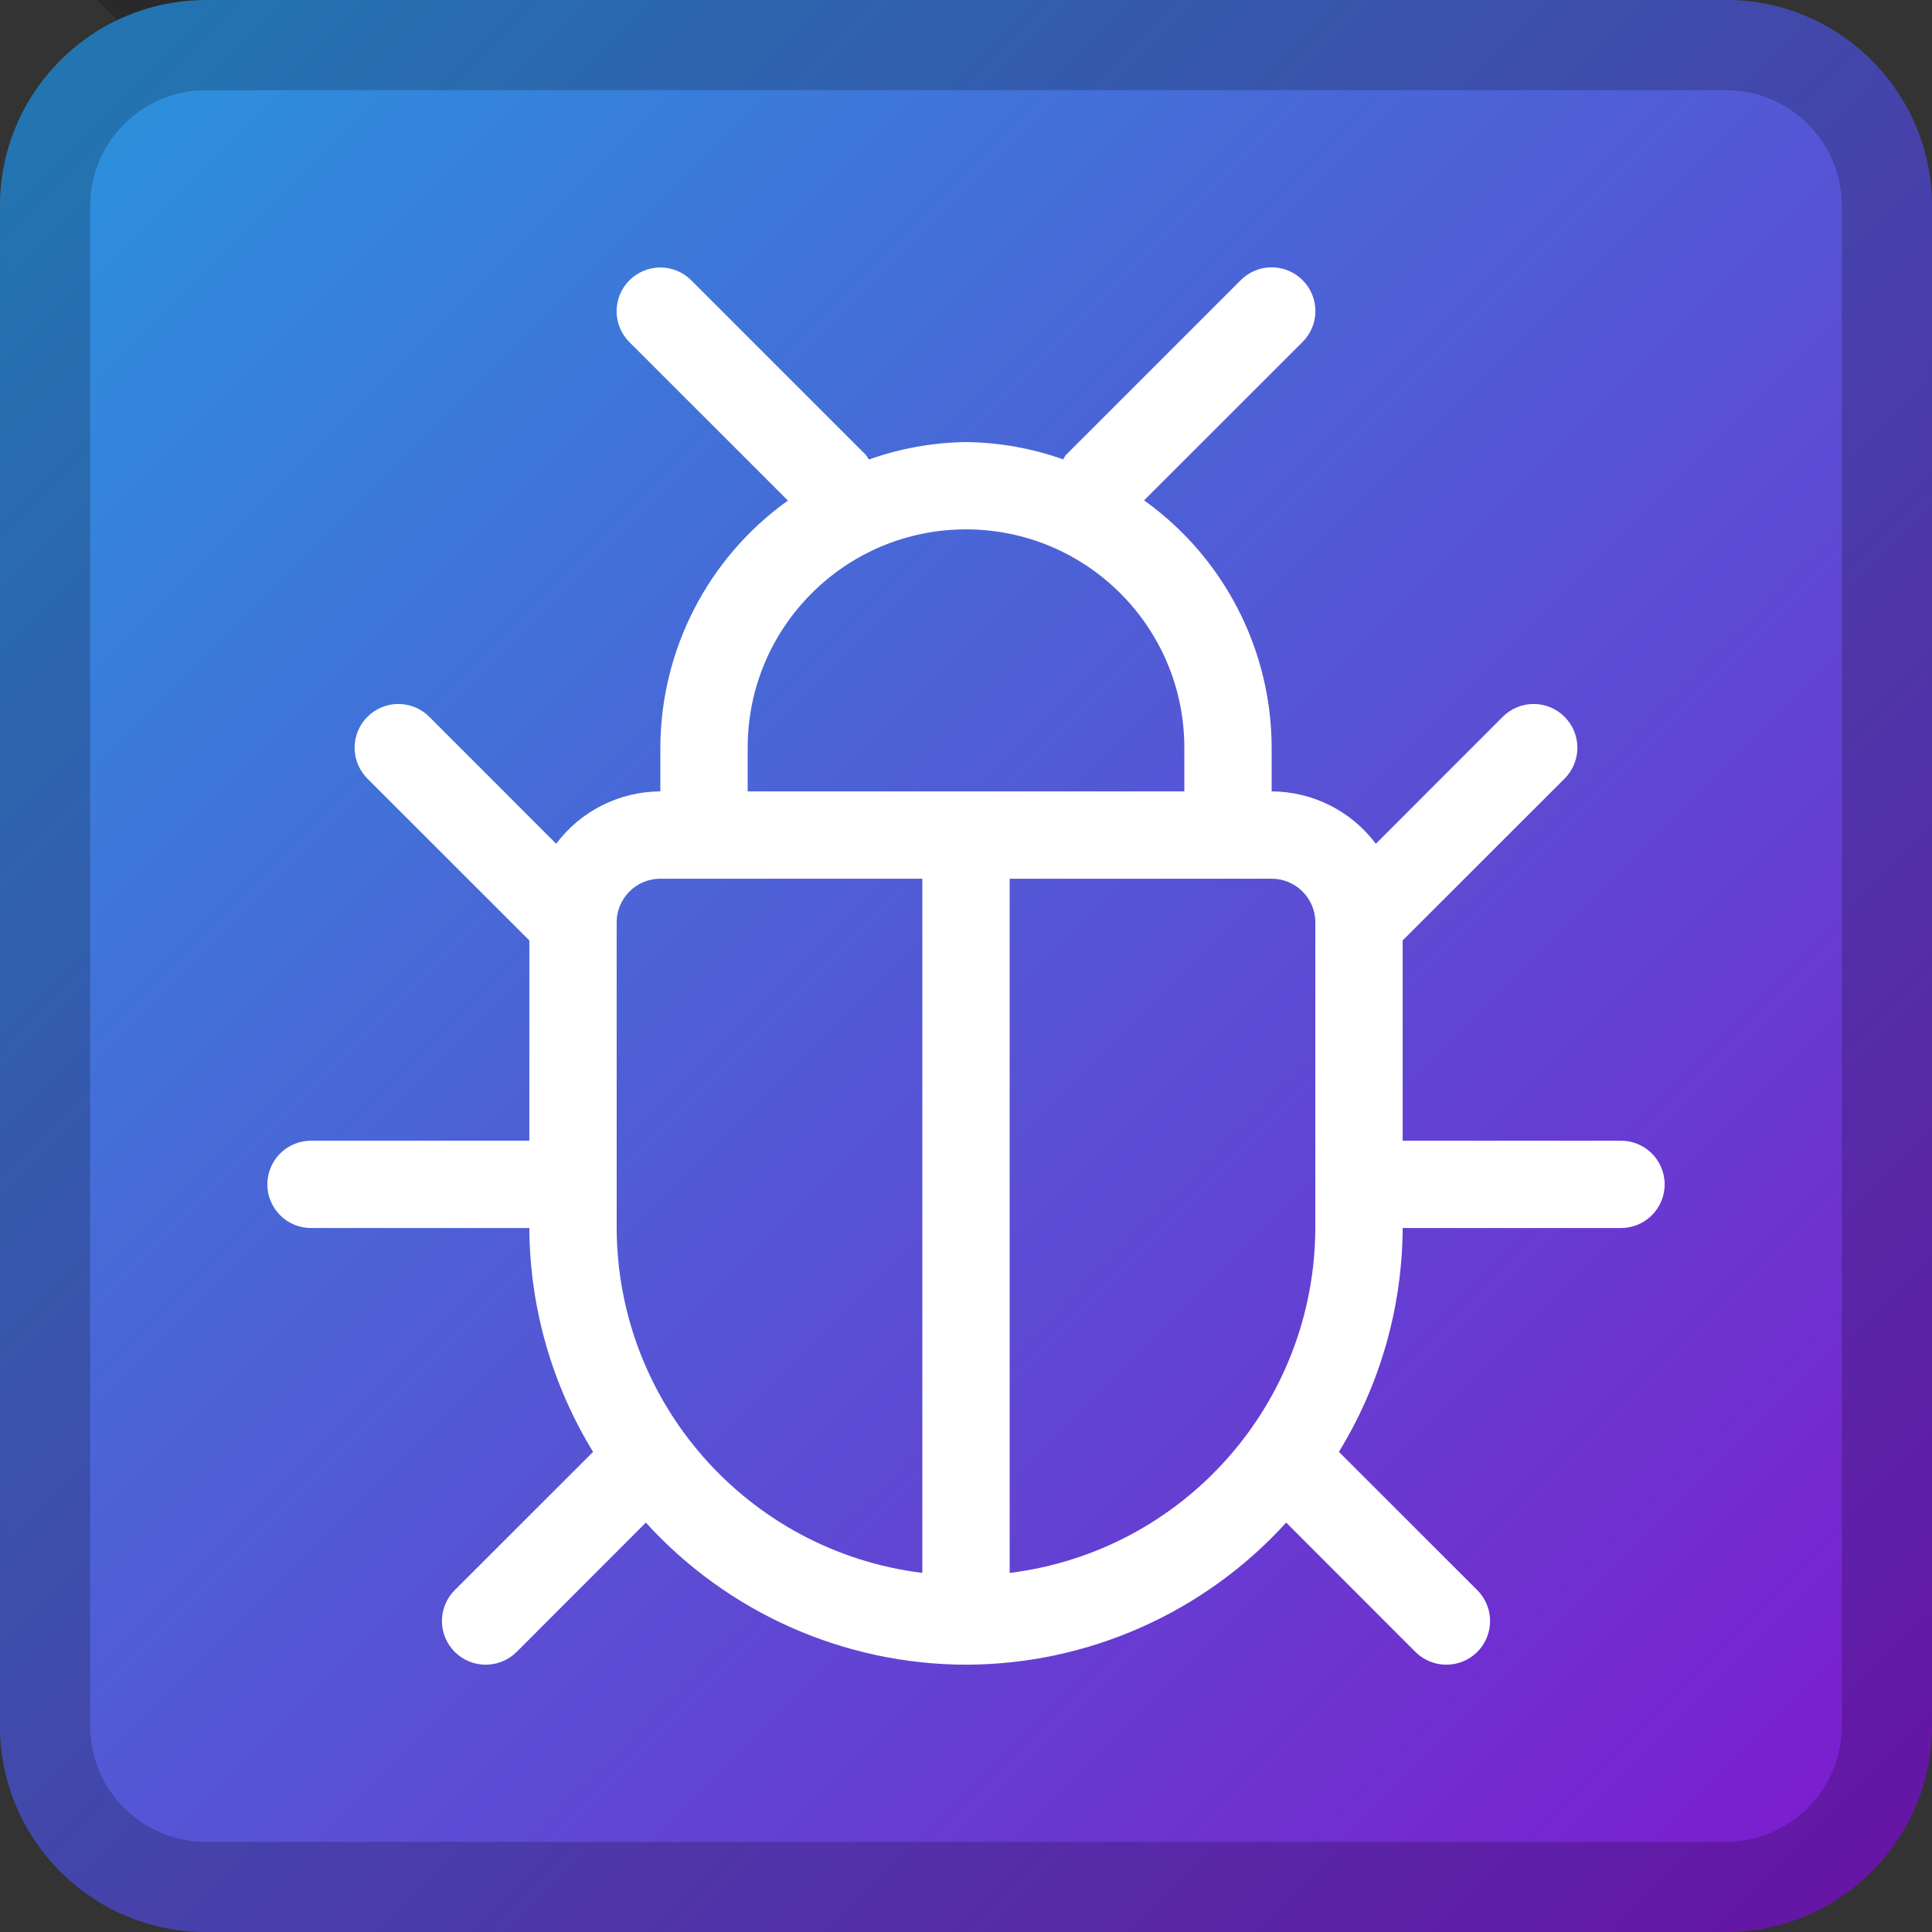
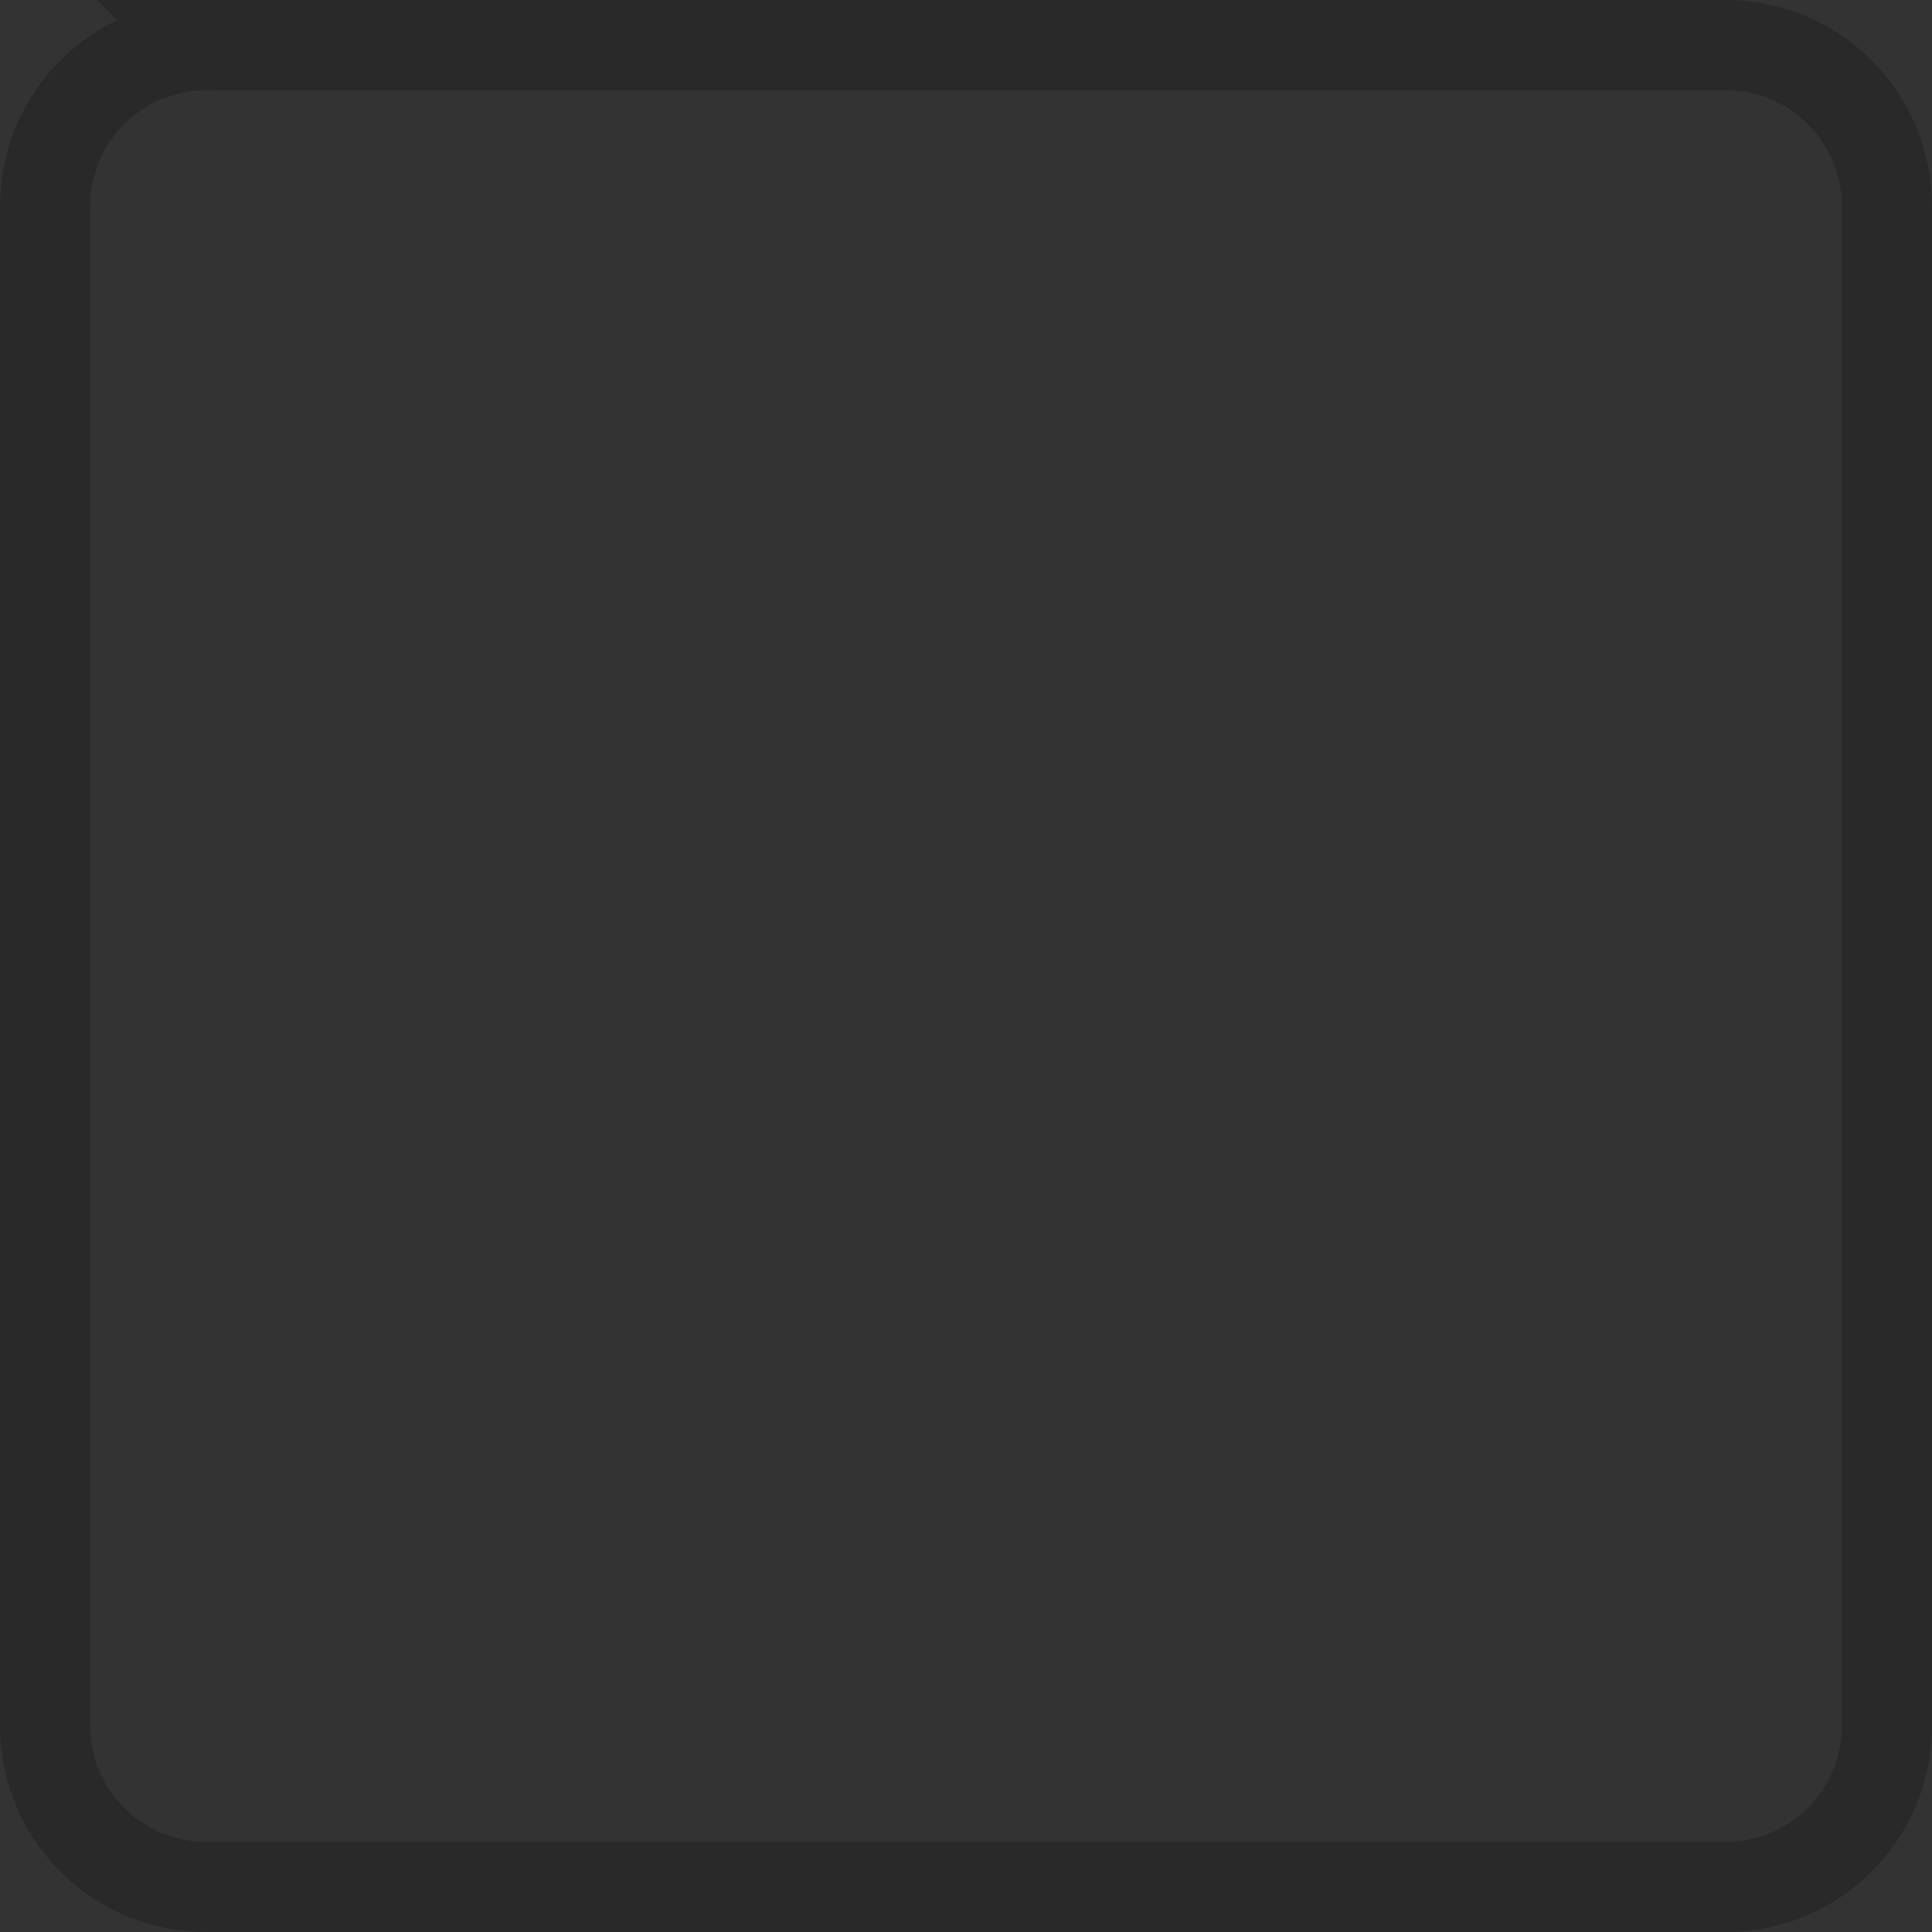
<svg xmlns="http://www.w3.org/2000/svg" xml:space="preserve" width="39.688mm" height="39.688mm" version="1.1" style="shape-rendering:geometricPrecision; text-rendering:geometricPrecision; image-rendering:optimizeQuality; fill-rule:evenodd; clip-rule:evenodd" viewBox="0 0 3968.76 3968.76">
  <rect x="0" y="0" width="3968.76" height="3968.76" fill="#333333" stroke="none" />
  <defs>
    <style type="text/css">
   
    .str0 {stroke:black;stroke-width:185.21;stroke-miterlimit:22.926;stroke-opacity:0.2}
    .fil1 {fill:none;fill-rule:nonzero}
    .fil2 {fill:white;fill-rule:nonzero}
    .fil0 {fill:url(#id0);fill-rule:nonzero}
   
  </style>
    <linearGradient id="id0" gradientUnits="userSpaceOnUse" x1="0.01" y1="0.01" x2="3968.75" y2="3968.75">
      <stop offset="0" style="stop-opacity:1; stop-color:#2797DD" />
      <stop offset="1" style="stop-opacity:1; stop-color:#8117CD" />
    </linearGradient>
  </defs>
  <g id="Слой_x0020_1">
-     <path class="fil0" d="M423.34 0l3122.08 0c233.76,0.01 423.33,189.58 423.33,423.34l0.01 3122.08c-0.01,233.75 -189.58,423.32 -423.34,423.32l-3122.08 0.02c-233.75,-0.02 -423.32,-189.59 -423.32,-423.35l-0.02 -3122.07c0.02,-233.76 189.59,-423.33 423.35,-423.33z" />
    <g id="_2174626774000">
      <path class="fil1 str0" d="M423.34 92.61l3122.08 0c182.63,0 330.73,148.1 330.73,330.73l0 3122.08c0,182.62 -148.1,330.72 -330.73,330.72l-3122.08 0.01c-182.62,-0.01 -330.72,-148.11 -330.72,-330.74l-0.01 -3122.07c0.01,-182.63 148.11,-330.73 330.74,-330.73z" />
    </g>
-     <path id="Path_161" class="fil2" d="M3329.87 2343.26l-448.5 0 0 -411.36 332.61 -332.43c16.86,-16.82 26.35,-39.69 26.35,-63.51 0,-23.81 -9.49,-46.68 -26.35,-63.5 -16.83,-16.86 -39.69,-26.36 -63.51,-26.36 -23.82,0 -46.68,9.5 -63.51,26.35l-260.66 260.85c-50.53,-67.4 -129.8,-107.28 -214.04,-107.64l0.01 -89.7c-0.38,-201.65 -98.06,-390.91 -262.1,-508.09l325.61 -325.39c16.86,-16.83 26.36,-39.69 26.36,-63.51 0,-23.82 -9.5,-46.68 -26.35,-63.51 -16.83,-16.86 -39.7,-26.35 -63.52,-26.35 -23.81,0 -46.68,9.49 -63.5,26.35l-358.8 358.79c-2.69,2.88 -3.77,6.46 -6.1,9.33 -64.06,-22.64 -131.57,-34.72 -199.47,-35.48 -67.95,0.89 -135.53,13.05 -199.5,35.86 -2.33,-2.87 -3.41,-6.46 -6.1,-9.33l-358.79 -358.8c-16.84,-16.87 -39.71,-26.36 -63.52,-26.36 -23.82,0 -46.69,9.49 -63.51,26.35 -16.86,16.82 -26.35,39.69 -26.35,63.51 0,23.82 9.49,46.68 26.34,63.5l325.61 325.43c-163.87,117.07 -261.56,306.18 -262.1,507.67l0 89.73c-84.22,0.36 -163.49,40.24 -214.02,107.63l-260.67 -260.85c-16.82,-16.84 -39.68,-26.34 -63.5,-26.34 -23.82,0 -46.68,9.5 -63.51,26.35 -16.86,16.83 -26.35,39.7 -26.35,63.51 0,23.82 9.49,46.69 26.35,63.51l332.61 332.43 0 411.36 -448.5 0c-49.53,0 -89.7,40.16 -89.7,89.7 0,49.53 40.17,89.69 89.7,89.69l448.5 0.01c0.75,162.27 46.16,321.5 130.93,459.81l-284.17 283.99c-16.83,16.8 -26.32,39.67 -26.32,63.49 0,23.82 9.49,46.68 26.35,63.5 16.79,16.77 39.61,26.2 63.35,26.2 0.04,0 0.12,0 0.16,0 0.04,0 0.12,0 0.16,0 23.74,0 46.55,-9.43 63.35,-26.2l265.51 -265.68c168.25,185.27 407.25,291.44 657.68,291.88 250.41,-0.44 489.41,-106.61 657.71,-291.88l265.51 265.69c16.75,16.76 39.56,26.19 63.3,26.19 0.05,0 0.12,0 0.17,0 0.03,0 0.11,0 0.15,0 23.74,0 46.56,-9.43 63.35,-26.2 16.86,-16.82 26.35,-39.68 26.35,-63.5 0,-23.82 -9.49,-46.69 -26.35,-63.5l-284.17 -283.99c84.8,-138.3 130.21,-297.53 130.97,-459.79l448.49 -0.01c49.53,-0.01 89.7,-40.17 89.7,-89.7 0,-49.54 -40.17,-89.7 -89.7,-89.7l0 0zm-1255.79 887.84l0 -1426.04 538.19 0c49.54,0 89.7,40.17 89.7,89.7l0 627.9c-1.13,360.5 -270.25,664.15 -627.93,708.48l0.04 -0.04zm-807.3 -708.44l0 -627.9c0.01,-49.53 40.17,-89.7 89.71,-89.7l538.19 0 0 1426.04c-357.64,-44.29 -626.76,-347.94 -627.9,-708.43l0 -0.01zm269.1 -986.7c0.01,-247.65 200.85,-448.49 448.5,-448.49 247.66,0 448.5,200.84 448.5,448.49l0 89.7 -897 0 0 -89.7z" data-name="Path 161" />
  </g>
</svg>